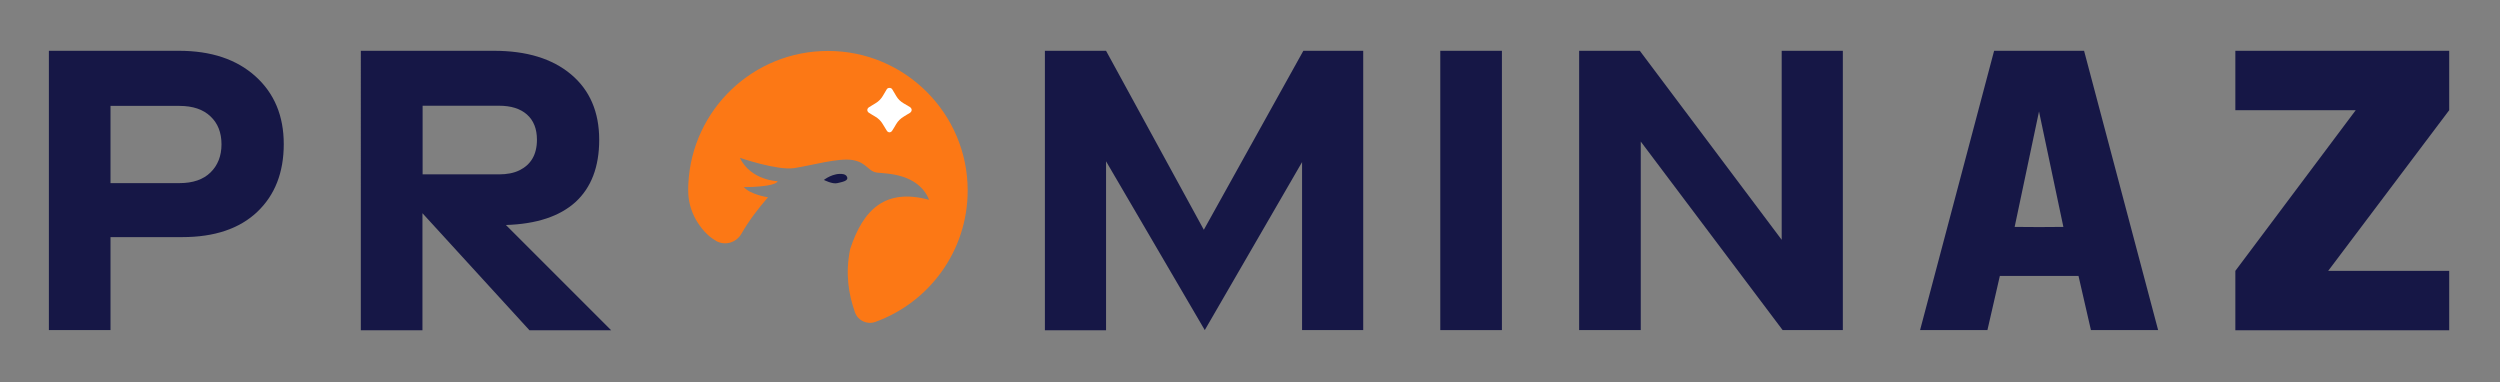
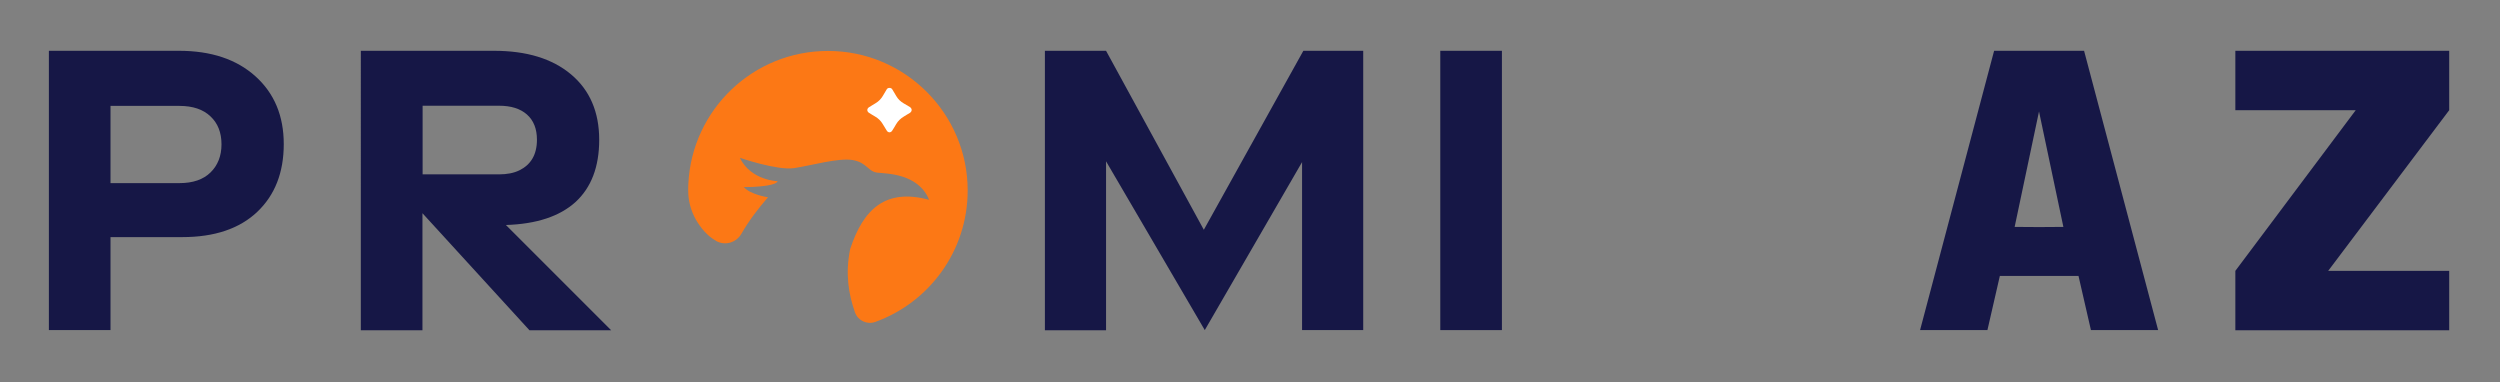
<svg xmlns="http://www.w3.org/2000/svg" version="1.1" id="Layer_1" x="0px" y="0px" viewBox="0 0 157 24" style="enable-background:new 0 0 157 24;" xml:space="preserve">
  <rect x="0" y="0" width="157" height="24" fill="#808080" stroke="none" />
  <g>
    <g>
      <path style="fill:#161746;" d="M3.07,3.19h8.17c2.01,0,3.61,0.53,4.8,1.6c1.19,1.07,1.78,2.49,1.78,4.26    c0,1.79-0.56,3.21-1.67,4.26c-1.11,1.05-2.68,1.58-4.69,1.58H6.94v5.84H3.07V3.19z M11.27,11.5c0.84,0,1.49-0.22,1.95-0.67    c0.46-0.45,0.69-1.04,0.69-1.77c0-0.73-0.23-1.32-0.69-1.75c-0.46-0.44-1.11-0.66-1.95-0.66H6.94v4.85H11.27z" />
      <path style="fill:#161746;" d="M33.25,20.74l-6.72-7.35v7.35h-3.87V3.19h8.36c2.05,0,3.66,0.49,4.84,1.48    c1.18,0.99,1.77,2.36,1.77,4.11c0,1.7-0.5,3-1.49,3.91c-1,0.9-2.45,1.38-4.37,1.44l6.61,6.61H33.25z M26.54,10.95h4.8    c0.49,0,0.92-0.08,1.27-0.25s0.63-0.41,0.82-0.73c0.19-0.32,0.29-0.72,0.29-1.19c0-0.69-0.21-1.22-0.63-1.59    c-0.42-0.37-1-0.55-1.75-0.55h-4.8V10.95z" />
      <path style="fill:#161746;" d="M69.46,10.13v10.61h-3.84V3.19h3.84l6.14,11.24l6.25-11.24h3.76v17.54h-3.84V10.18l-6.11,10.55    L69.46,10.13z" />
      <path style="fill:#161746;" d="M90.45,3.19h3.87v17.54h-3.87V3.19z" />
-       <path style="fill:#161746;" d="M99.17,3.19h3.81l8.91,11.87V3.19h3.84v17.54h-3.78l-8.91-11.84v11.84h-3.87V3.19z" />
      <path style="fill:#161746;" d="M130.88,3.19h-5.65l-4.65,17.54h4.23l0.78-3.4h4.94l0.78,3.4h4.22L130.88,3.19z M128.05,14.26    l-1.53-0.01l1.53-7.25l1.53,7.25L128.05,14.26z" />
      <polygon style="fill:#161746;" points="140.38,3.19 140.38,6.92 147.94,6.92 140.38,17.01 140.38,20.74 153.81,20.74     153.81,17.01 146.21,17.01 153.81,6.92 153.81,5.65 153.81,3.19   " />
    </g>
    <g>
      <g style="opacity:0;">
        <circle style="fill:#FC7815;" cx="52" cy="11.97" r="8.77" />
      </g>
-       <circle style="display:none;fill:#161746;" cx="55.86" cy="6.91" r="1.84" />
-       <path style="fill:#161746;" d="M52.59,11.5c-0.31,0.08-0.85-0.2-0.85-0.2s0.6-0.48,1.23-0.36c0.09,0.02,0.18,0.07,0.22,0.16    C53.32,11.37,52.86,11.43,52.59,11.5z" />
      <path style="fill:#FC7815;" d="M60.77,11.96c0,3.8-2.42,7.04-5.81,8.26c-0.52,0.18-1.09-0.09-1.27-0.61    c-0.39-1.12-0.62-2.39-0.3-3.97c0.83-2.52,2.23-3.83,4.96-3.09c-0.69-1.68-2.7-1.64-3.27-1.71c-0.57-0.07-0.64-0.64-1.54-0.79    c-0.9-0.15-2.65,0.36-3.69,0.51c-1.04,0.15-3.36-0.64-3.39-0.65c0.71,1.44,2.38,1.47,2.38,1.47c-0.11,0.25-1,0.33-1.59,0.36    c-0.31,0.01-0.54,0.01-0.54,0.01c0.43,0.48,1.52,0.64,1.52,0.64c-0.59,0.68-1.19,1.45-1.67,2.29c-0.32,0.56-1.03,0.77-1.59,0.45    c0,0-0.01,0-0.01-0.01c-0.54-0.3-0.95-0.8-1.26-1.33c-0.31-0.55-0.48-1.18-0.48-1.81v-0.01c0-0.15,0-0.31,0.01-0.46    c0.24-4.63,4.07-8.31,8.76-8.31C56.83,3.19,60.77,7.13,60.77,11.96z" />
      <path style="fill:#FFFFFF;" d="M57.14,7.09c-0.13,0.08-0.26,0.15-0.38,0.23c-0.2,0.12-0.37,0.28-0.49,0.49    c-0.07,0.13-0.15,0.25-0.23,0.38c-0.09,0.16-0.27,0.16-0.36,0c-0.08-0.14-0.16-0.27-0.25-0.41c-0.12-0.2-0.28-0.35-0.47-0.46    c-0.13-0.08-0.26-0.15-0.38-0.23c-0.15-0.09-0.15-0.27,0-0.36c0.14-0.08,0.27-0.16,0.41-0.25c0.2-0.12,0.35-0.28,0.46-0.47    c0.08-0.13,0.15-0.26,0.23-0.39c0.04-0.07,0.1-0.1,0.18-0.1c0.08,0,0.14,0.03,0.18,0.1c0.08,0.14,0.17,0.28,0.25,0.42    c0.11,0.19,0.27,0.34,0.46,0.45c0.13,0.08,0.26,0.15,0.39,0.23C57.29,6.82,57.29,6.99,57.14,7.09z" />
    </g>
  </g>
</svg>